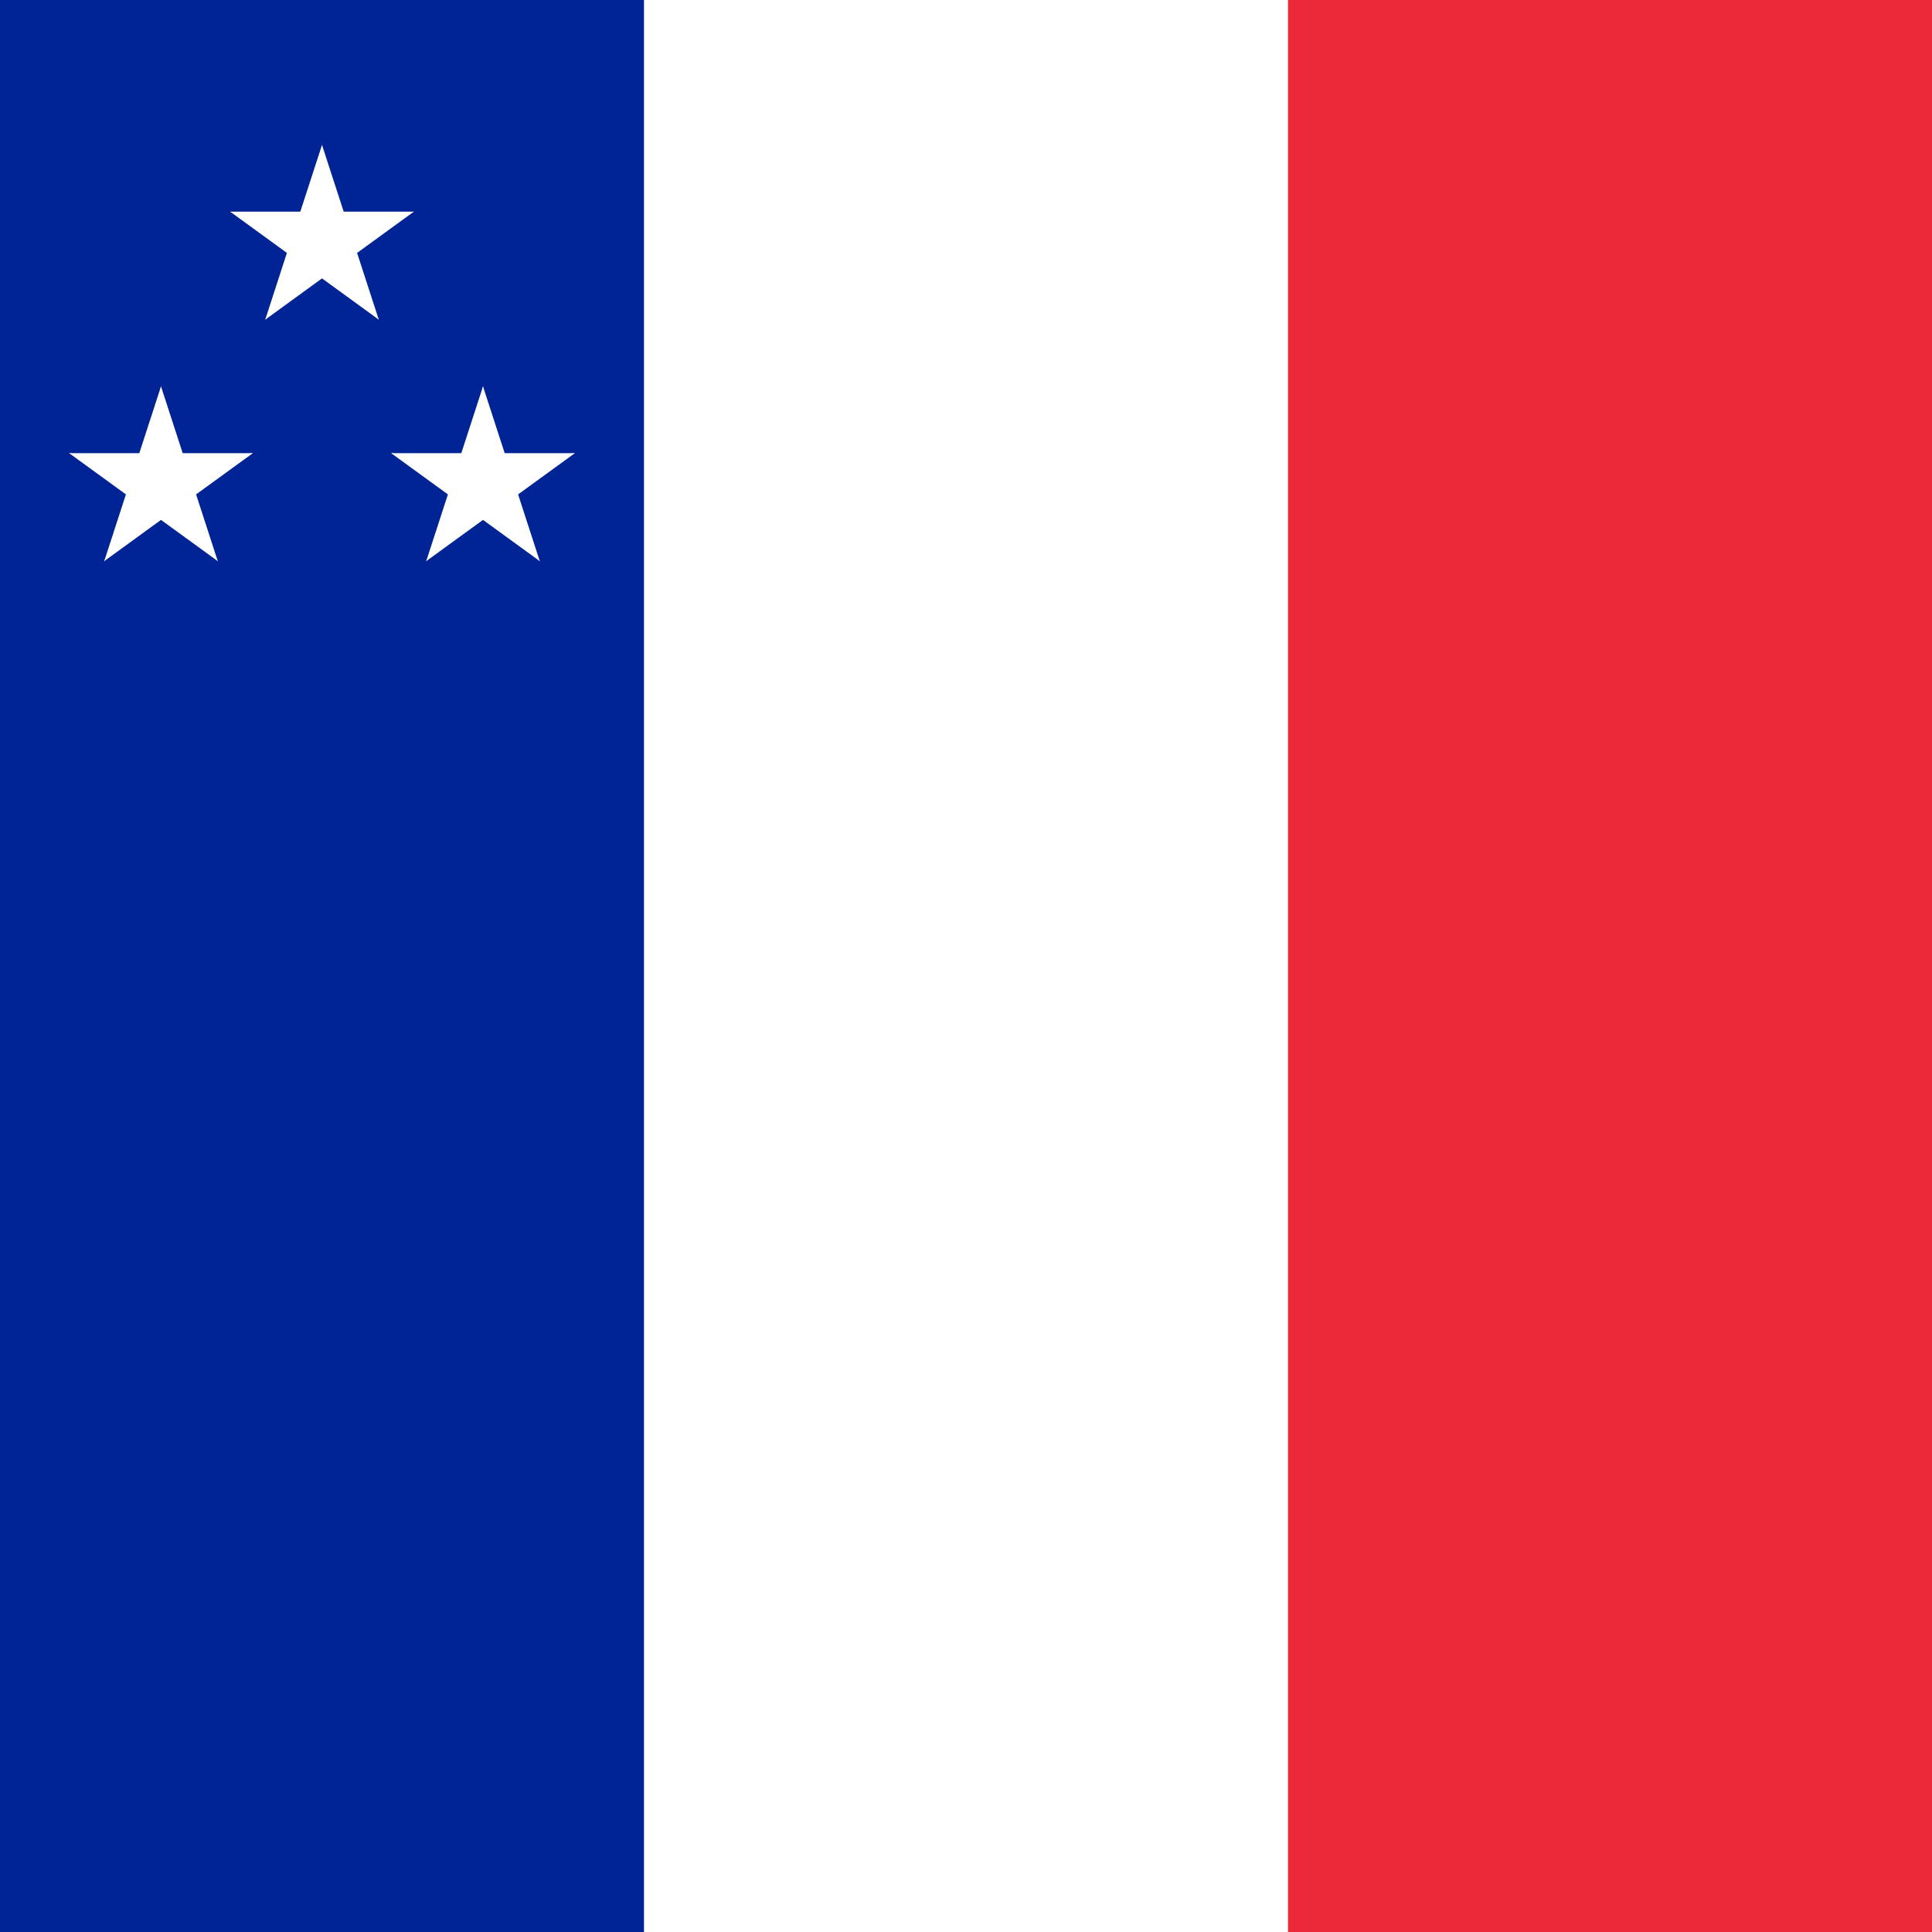
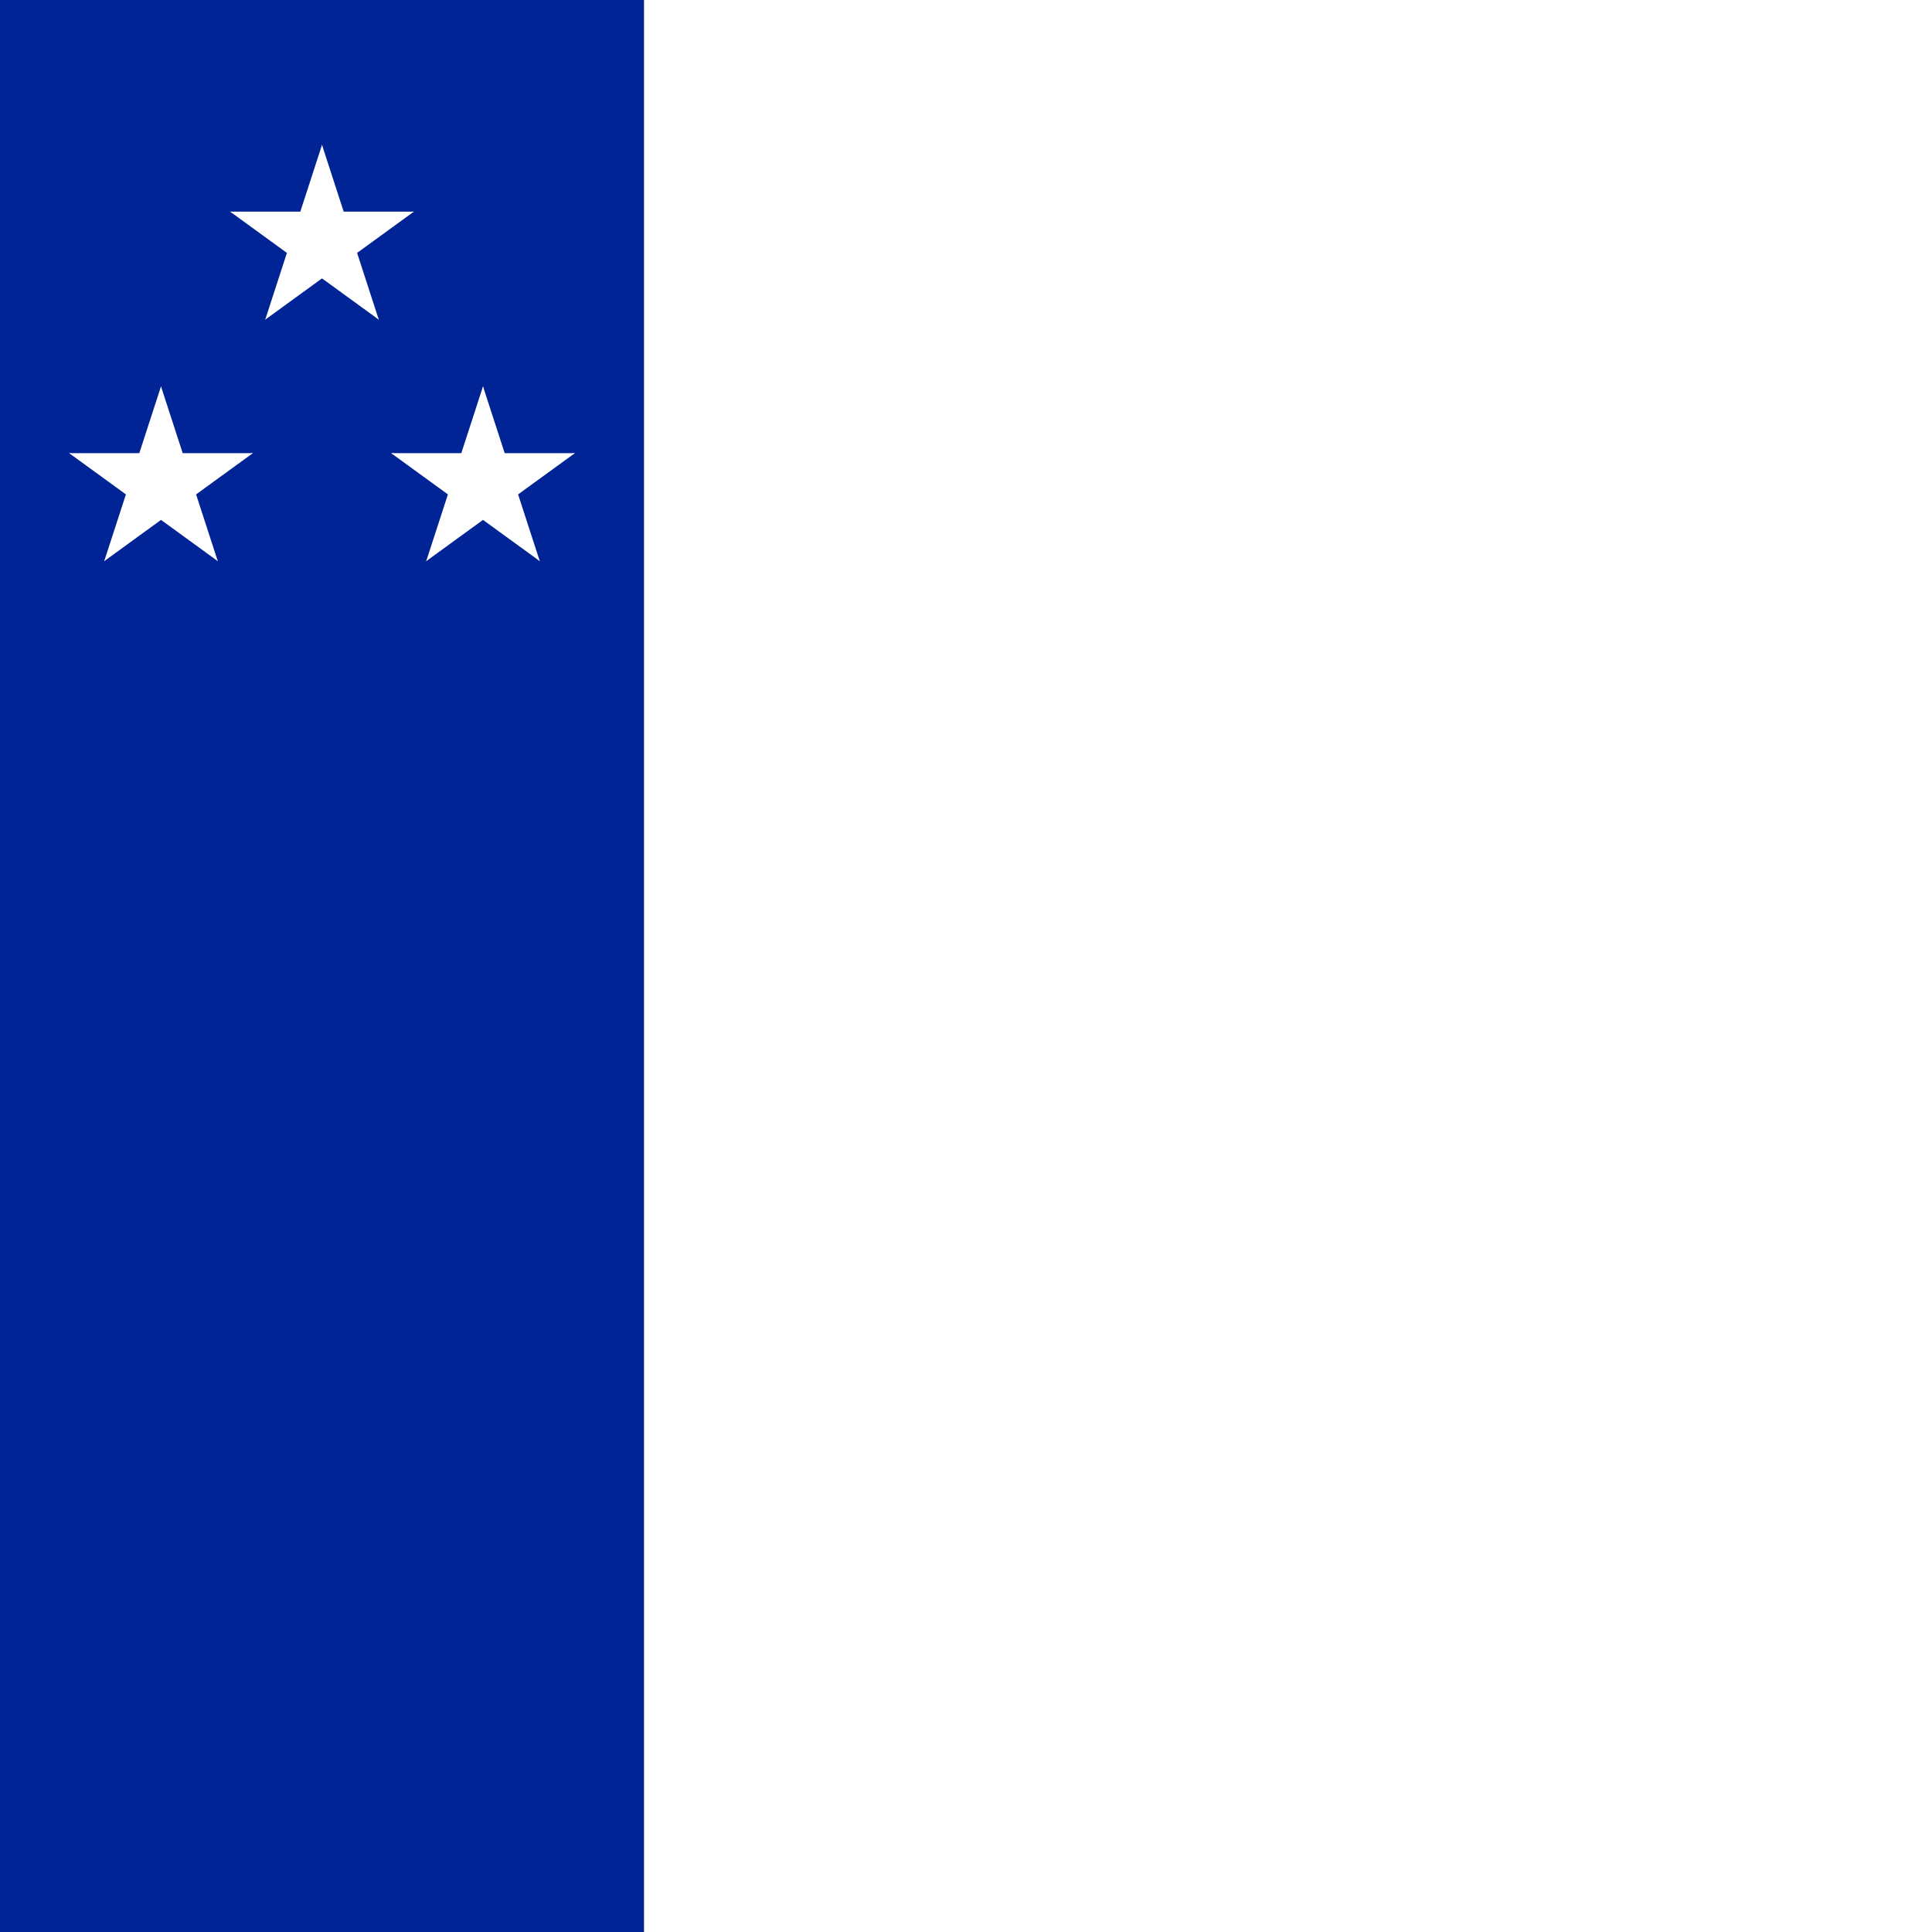
<svg xmlns="http://www.w3.org/2000/svg" xmlns:xlink="http://www.w3.org/1999/xlink" width="300" height="300">
-   <rect width="300" height="300" fill="#ed2939" />
  <rect width="200" height="300" fill="#fff" />
  <rect width="100" height="300" fill="#002395" />
  <g id="s" transform="translate(50,37.5)" fill="#fff">
    <g id="c">
      <path id="t" d="M 0,-15 V 0 H 8" transform="rotate(18 0,-15)" />
      <use xlink:href="#t" transform="scale(-1,1)" />
    </g>
    <use xlink:href="#c" transform="rotate(72)" />
    <use xlink:href="#c" transform="rotate(144)" />
    <use xlink:href="#c" transform="rotate(216)" />
    <use xlink:href="#c" transform="rotate(288)" />
  </g>
  <use xlink:href="#s" x="-25" y="37.5" />
  <use xlink:href="#s" x="25" y="37.5" />
</svg>